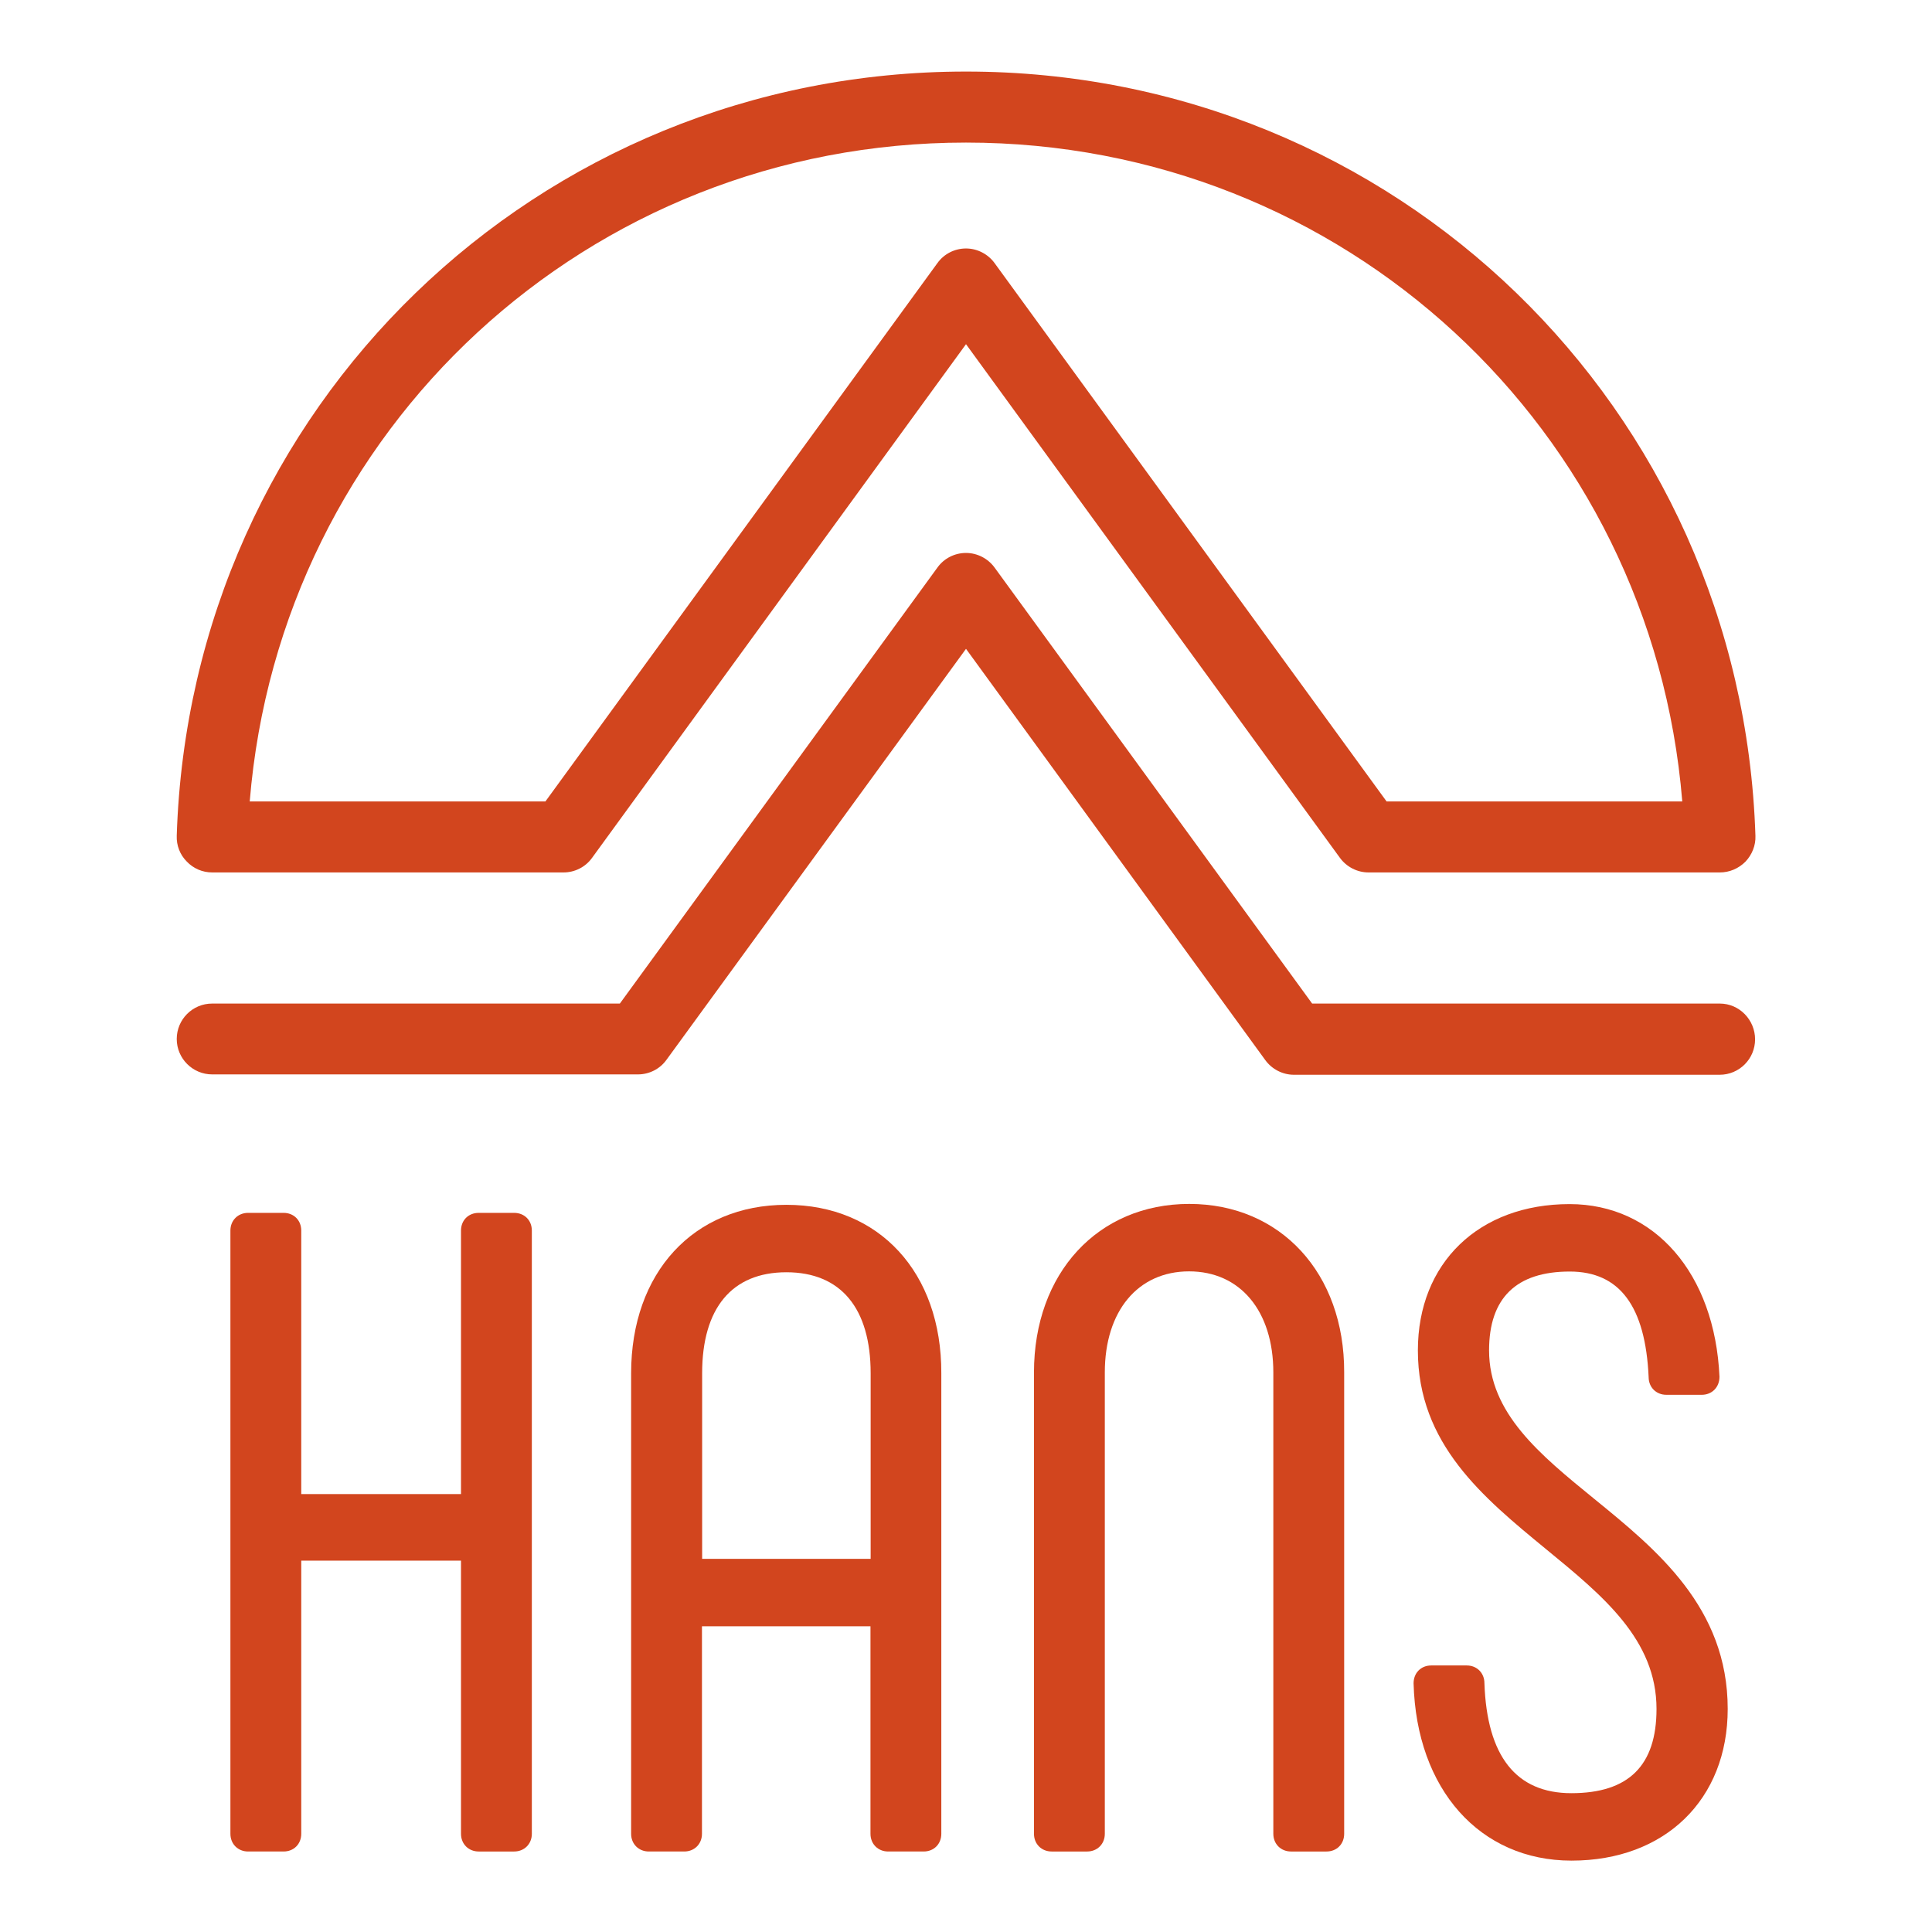
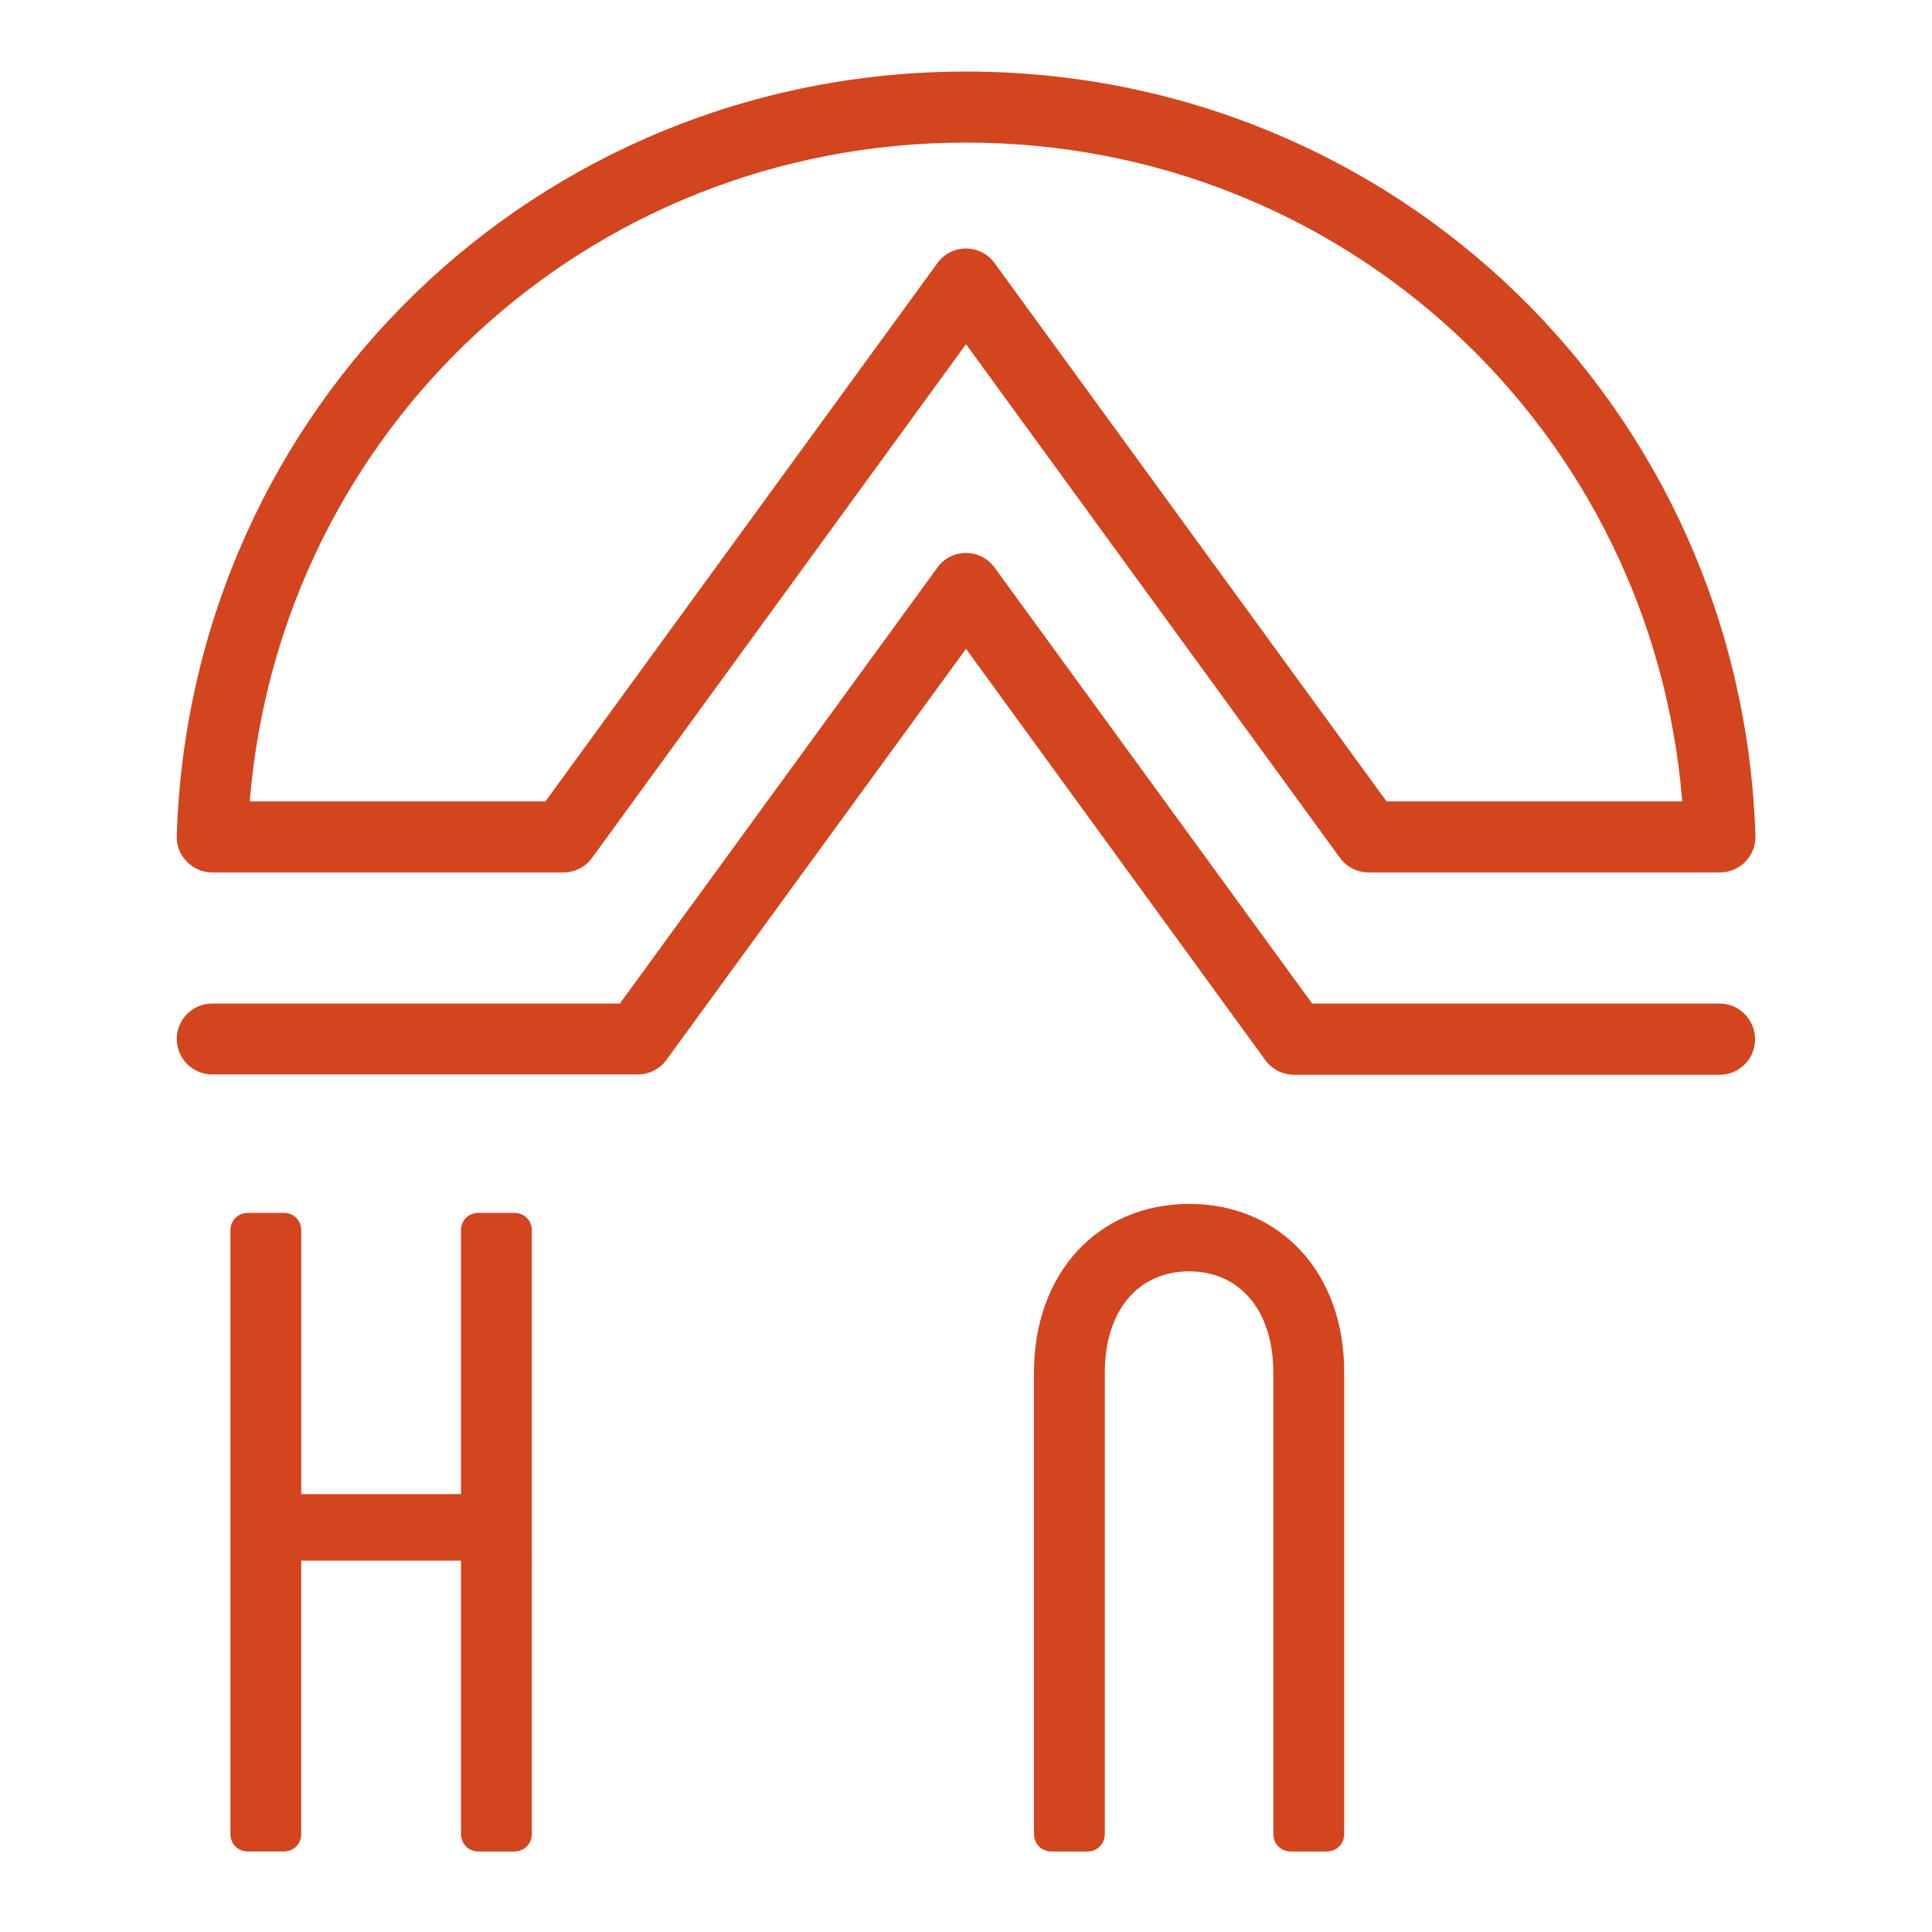
<svg xmlns="http://www.w3.org/2000/svg" version="1.1" id="Layer_1" x="0px" y="0px" viewBox="0 0 1080 1080" style="enable-background:new 0 0 1080 1080;" xml:space="preserve">
  <style type="text/css">
	.st0{fill:#D2451E;}
</style>
  <g>
    <path class="st0" d="M287.4,678h-19.8c-5.8,0-9.9,4.2-9.9,9.9v147.3h-89.3V687.9c0-5.8-4.2-9.9-9.9-9.9h-19.8   c-5.7,0-9.9,4.2-9.9,9.9v337.2c0,5.7,4.2,9.9,9.9,9.9h19.8c5.8,0,9.9-4.2,9.9-9.9V872.4h89.3v152.7c0,5.7,4.2,9.9,9.9,9.9h19.8   c5.7,0,9.9-4.2,9.9-9.9V687.9C297.3,682.1,293.1,678,287.4,678z" />
-     <path class="st0" d="M439.6,673.5c-51.9,0-86.8,37.9-86.8,94.2v257.4c0,5.7,4.2,9.9,9.9,9.9h19.8c5.7,0,9.9-4.2,9.9-9.9v-116h94.2   v116c0,5.7,4.2,9.9,9.9,9.9h19.8c5.8,0,9.9-4.2,9.9-9.9V767.7C526.4,711.4,491.5,673.5,439.6,673.5z M486.7,871.4h-94.2V767.7   c0-36.5,16.7-56.5,47.1-56.5c30.4,0,47.1,20.1,47.1,56.5V871.4z" />
    <path class="st0" d="M664.8,673c-51.1,0-86.8,38.7-86.8,94.2v257.9c0,5.7,4.2,9.9,9.9,9.9h19.8c5.7,0,9.9-4.2,9.9-9.9V767.2   c0-34.3,18.5-56.5,47.1-56.5c28.6,0,47.1,22.2,47.1,56.5v257.9c0,5.7,4.2,9.9,9.9,9.9h19.8c5.8,0,9.9-4.2,9.9-9.9V767.2   C751.6,711.8,715.9,673,664.8,673z" />
-     <path class="st0" d="M891.1,837.8c-30.2-24.6-58.7-47.8-58.7-82.9c0-29.3,15.2-44.1,45.1-44.1c27.9,0,42.3,19.4,44.1,59   c0,5.7,4.2,9.9,9.9,9.9h19.8c5.7,0,9.9-4.2,9.9-10.1c-2.6-57.7-36.3-96.5-83.8-96.5c-50.7,0-84.8,32.9-84.8,81.8   c0,52.3,36.5,82.2,71.8,111.2c31.7,26,61.6,50.5,61.6,89.2c0,31.7-15.6,47.1-47.6,47.1c-30.9,0-47.2-20.7-48.6-61.5   c0-5.7-4.2-9.9-9.9-9.9h-19.8c-5.8,0-9.9,4.2-9.9,10c1.6,59.2,37,99.1,88.3,99.1c52.2,0,87.3-34.1,87.3-84.8   C965.8,898.6,926.1,866.3,891.1,837.8z" />
    <path class="st0" d="M961.4,561H733.5L556,317.3c-3.7-5.1-9.7-8.2-16-8.2s-12.3,3-16,8.2L346.5,561H118.6c-11,0-19.8,8.9-19.8,19.8   s8.9,19.8,19.8,19.8h238c6.3,0,12.3-3,16-8.2L540,362.7l167.3,229.9c3.7,5.1,9.7,8.2,16,8.2h238c11,0,19.8-8.9,19.8-19.8   S972.3,561,961.4,561z" />
    <path class="st0" d="M118.6,487.7H315c6.3,0,12.3-3,16-8.2l209-287.1l209,287.1c3.7,5.1,9.7,8.2,16,8.2h196.4   c5.4,0,10.5-2.2,14.3-6c3.7-3.9,5.8-9.1,5.6-14.4C973.6,227.7,779.8,40,540,40C300.2,40,106.4,227.7,98.8,467.2   c-0.2,5.4,1.8,10.6,5.6,14.4C108.1,485.5,113.2,487.7,118.6,487.7z M540,79.7c211.3,0,383.4,160.2,400.4,368.3H775.1L556,147.1   c-3.7-5.1-9.7-8.2-16-8.2s-12.3,3-16,8.2L304.9,448H139.6C156.6,239.9,328.7,79.7,540,79.7z" />
  </g>
</svg>